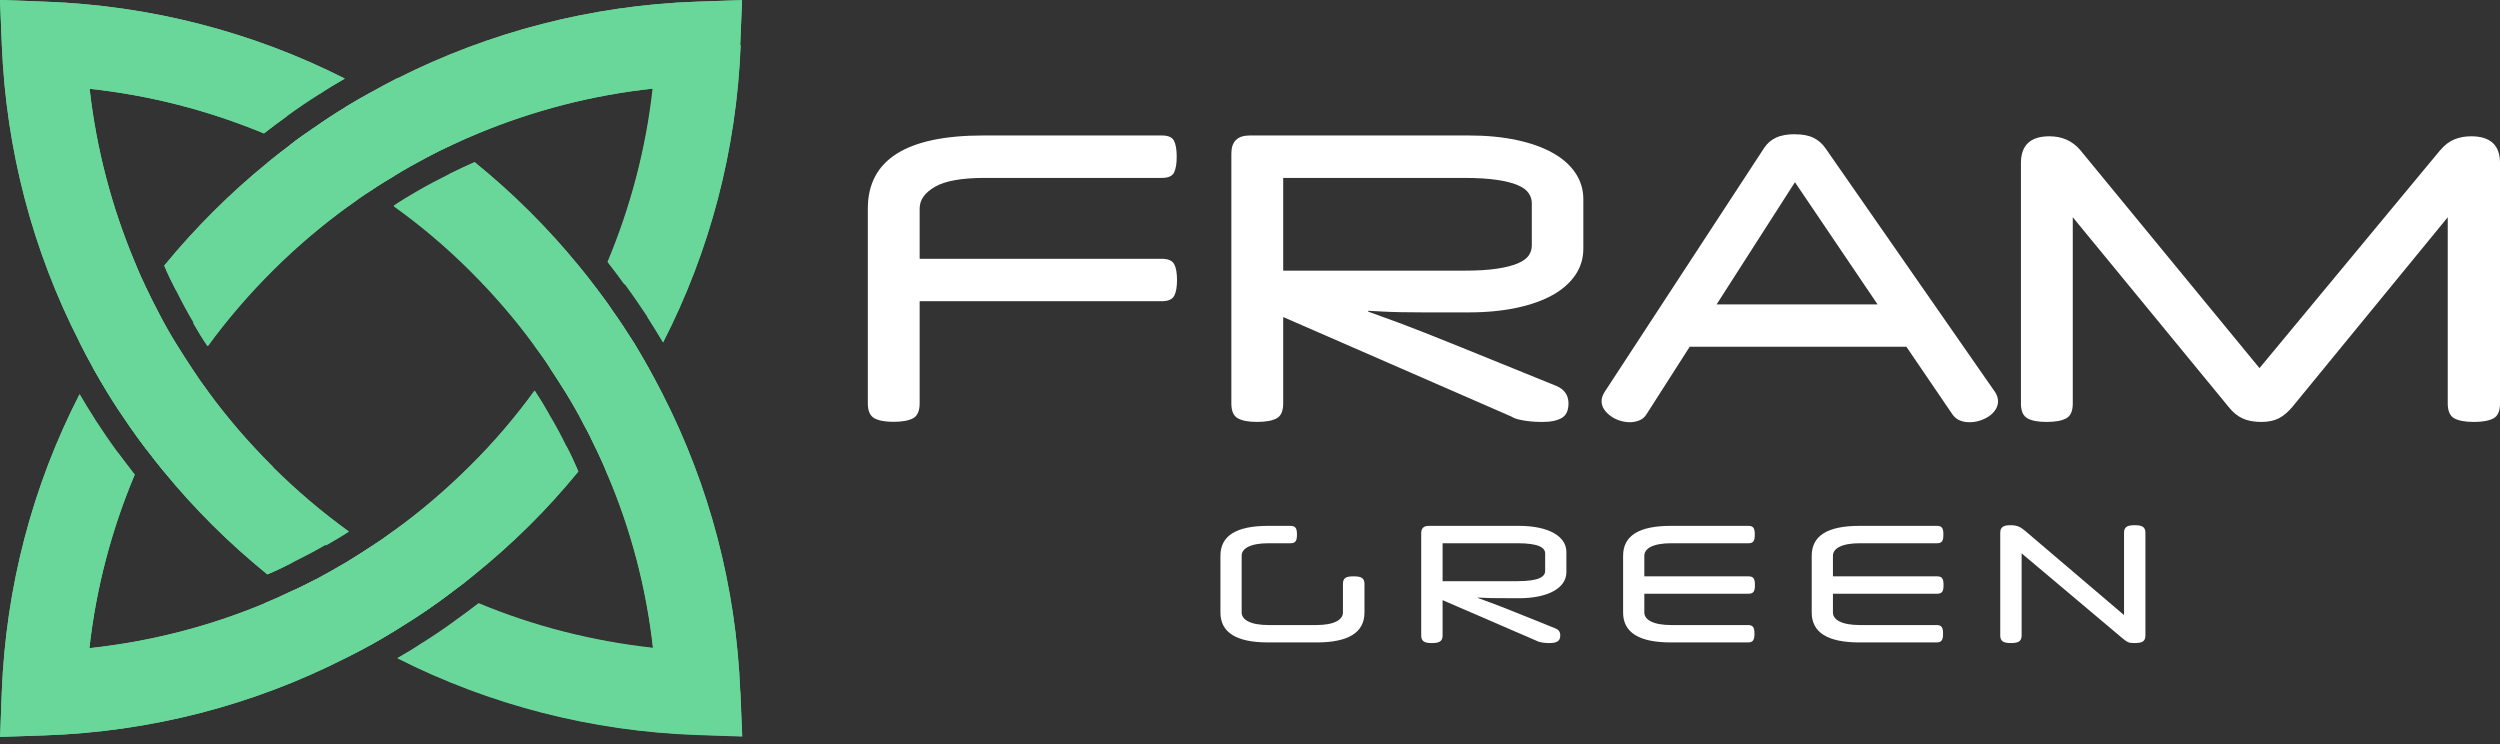
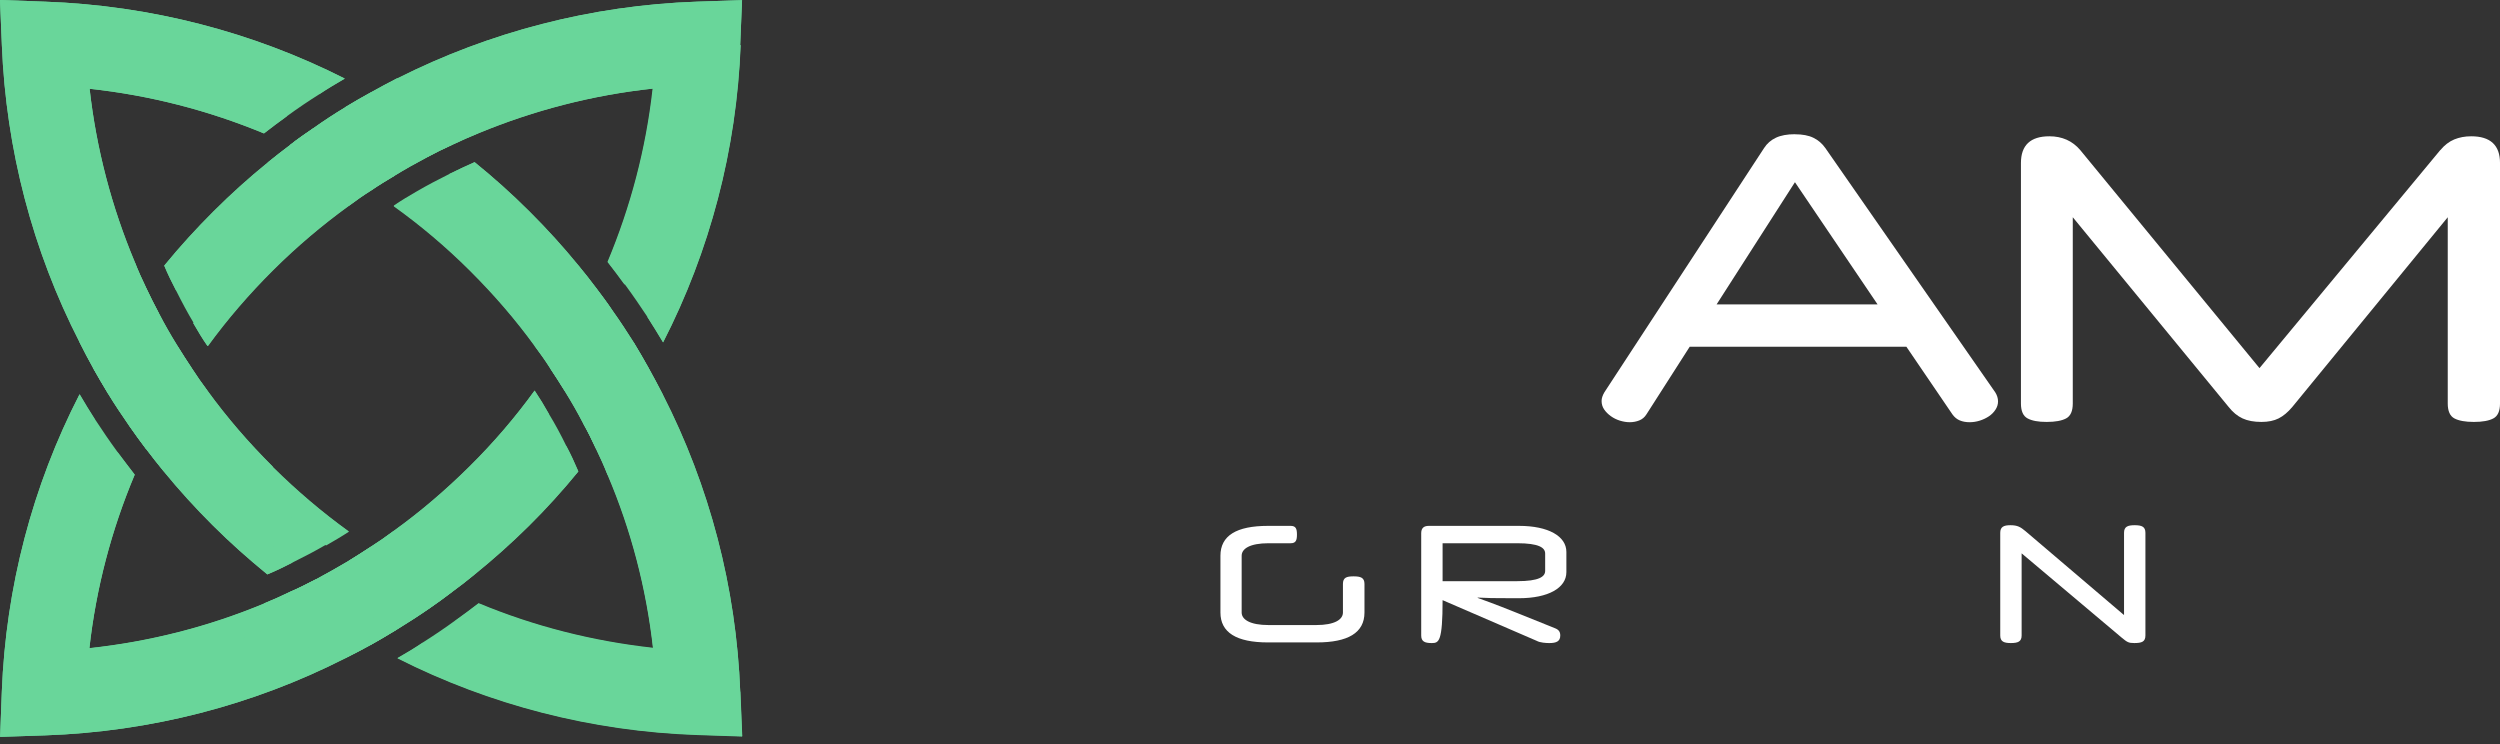
<svg xmlns="http://www.w3.org/2000/svg" width="252" height="75" viewBox="0 0 252 75" fill="none">
  <rect x="0" y="0" width="252" height="75" fill="#333333" stroke="none" />
-   <path d="M117.121 13.656C117.752 13.656 118.158 13.834 118.339 14.189C118.521 14.545 118.612 15.078 118.612 15.794C118.612 16.511 118.521 17.044 118.339 17.399C118.158 17.755 117.752 17.933 117.121 17.933H99.267C96.959 17.933 95.293 18.229 94.256 18.821C93.22 19.414 92.701 20.146 92.701 21.019V26.087H117.111C117.741 26.087 118.152 26.264 118.35 26.62C118.548 26.975 118.644 27.508 118.644 28.225C118.644 28.941 118.548 29.474 118.35 29.83C118.152 30.185 117.741 30.363 117.111 30.363H92.701V40.66C92.701 41.425 92.477 41.926 92.034 42.163C91.59 42.4 90.933 42.519 90.068 42.519C89.202 42.519 88.588 42.4 88.144 42.163C87.701 41.926 87.477 41.425 87.477 40.66V21.024C87.477 16.112 91.355 13.656 99.107 13.656H117.121Z" fill="white" />
-   <path d="M124.121 15.477C124.121 14.265 124.735 13.656 125.97 13.656H148.05C149.829 13.656 151.437 13.807 152.863 14.114C154.289 14.416 155.502 14.847 156.496 15.401C157.49 15.956 158.259 16.629 158.793 17.421C159.327 18.213 159.6 19.096 159.6 20.076V25.069C159.6 26.044 159.333 26.932 158.793 27.724C158.254 28.515 157.49 29.189 156.496 29.744C155.502 30.298 154.289 30.729 152.863 31.031C151.437 31.332 149.829 31.488 148.05 31.488H143.471C142.622 31.488 141.868 31.483 141.211 31.467C140.554 31.456 139.967 31.435 139.443 31.408C138.919 31.381 138.407 31.354 137.91 31.327V31.408C138.326 31.564 138.781 31.731 139.267 31.903C139.753 32.075 140.346 32.291 141.056 32.555C141.762 32.819 142.622 33.147 143.631 33.546C144.641 33.944 145.891 34.445 147.382 35.048L156.848 38.889C157.687 39.233 158.104 39.826 158.104 40.671C158.104 41.382 157.874 41.872 157.415 42.136C156.955 42.4 156.293 42.535 155.433 42.535C155.251 42.535 155.021 42.529 154.744 42.513C154.466 42.497 154.188 42.475 153.899 42.432C153.611 42.395 153.328 42.341 153.055 42.276C152.783 42.212 152.537 42.109 152.329 41.98L129.346 31.957V40.671C129.346 41.436 129.122 41.937 128.678 42.174C128.235 42.411 127.578 42.529 126.712 42.529C125.847 42.529 125.232 42.411 124.789 42.174C124.345 41.937 124.121 41.436 124.121 40.671V15.477ZM129.346 17.933V27.282H147.574C148.91 27.282 150.016 27.218 150.892 27.083C151.768 26.954 152.468 26.77 152.991 26.55C153.515 26.323 153.883 26.06 154.092 25.758C154.3 25.456 154.407 25.117 154.407 24.745V20.469C154.407 20.125 154.3 19.796 154.092 19.478C153.883 19.16 153.515 18.891 152.991 18.665C152.468 18.439 151.768 18.261 150.892 18.132C150.016 18.003 148.91 17.933 147.574 17.933H129.346Z" fill="white" />
  <path d="M180.93 13.535C181.689 13.535 182.314 13.653 182.795 13.89C183.281 14.127 183.676 14.472 183.992 14.919L201.125 39.553C201.306 39.844 201.402 40.146 201.402 40.463C201.402 40.754 201.317 41.029 201.146 41.293C200.975 41.557 200.751 41.783 200.478 41.966C200.2 42.149 199.896 42.295 199.554 42.402C199.212 42.51 198.87 42.559 198.534 42.559C198.165 42.559 197.839 42.499 197.551 42.381C197.262 42.262 197.011 42.058 196.803 41.767L192.165 34.954H170.32L165.961 41.767C165.779 42.058 165.534 42.262 165.234 42.381C164.935 42.499 164.615 42.559 164.273 42.559C163.958 42.559 163.632 42.505 163.29 42.402C162.948 42.295 162.643 42.144 162.366 41.944C162.093 41.745 161.869 41.524 161.698 41.271C161.527 41.018 161.441 40.738 161.441 40.42C161.441 40.156 161.532 39.866 161.719 39.548L177.826 14.913C178.115 14.466 178.505 14.122 179.007 13.885C179.504 13.648 180.145 13.529 180.93 13.529V13.535ZM173.034 30.683H189.259L180.93 18.366L173.034 30.683Z" fill="white" />
  <path d="M245.99 15.128C246.407 14.627 246.872 14.271 247.385 14.056C247.898 13.846 248.464 13.738 249.094 13.738C251.034 13.738 252.001 14.638 252.001 16.431V40.672C252.001 41.437 251.776 41.938 251.333 42.175C250.889 42.412 250.232 42.531 249.367 42.531C248.501 42.531 247.85 42.412 247.401 42.175C246.957 41.938 246.733 41.437 246.733 40.672V21.898L231.059 41.028C230.615 41.556 230.156 41.938 229.686 42.175C229.215 42.412 228.638 42.531 227.955 42.531C227.196 42.531 226.56 42.412 226.047 42.175C225.535 41.938 225.07 41.556 224.653 41.028L208.936 21.898V40.672C208.936 41.437 208.711 41.938 208.268 42.175C207.825 42.412 207.167 42.531 206.302 42.531C205.437 42.531 204.822 42.412 204.379 42.175C203.935 41.938 203.711 41.437 203.711 40.672V16.431C203.711 14.638 204.667 13.738 206.58 13.738C207.862 13.738 208.898 14.201 209.684 15.122L227.757 37.107L245.985 15.122L245.99 15.128Z" fill="white" />
  <path d="M215.14 64.82C214.557 64.82 214.427 64.739 213.86 64.269L203.78 55.777V64.058C203.78 64.674 203.408 64.82 202.695 64.82C201.998 64.82 201.625 64.674 201.625 64.058V53.703C201.625 53.103 201.982 52.941 202.646 52.941C203.359 52.941 203.667 53.12 204.169 53.541L214.103 62V53.703C214.103 53.087 214.475 52.941 215.172 52.941C215.885 52.941 216.258 53.087 216.258 53.703V64.058C216.258 64.69 215.885 64.82 215.14 64.82Z" fill="white" />
-   <path d="M195.277 59.846H184.76V61.742C184.76 62.439 185.587 63.006 187.483 63.006H195.228C195.747 63.006 195.86 63.298 195.86 63.881C195.86 64.448 195.747 64.756 195.228 64.756H187.418C184.225 64.756 182.621 63.752 182.621 61.742V56.022C182.621 53.996 184.225 53.008 187.418 53.008H195.277C195.779 53.008 195.893 53.3 195.893 53.883C195.893 54.466 195.779 54.758 195.277 54.758H187.483C185.587 54.758 184.76 55.309 184.76 56.022V58.096H195.277C195.796 58.096 195.909 58.388 195.909 58.971C195.909 59.555 195.796 59.846 195.277 59.846Z" fill="white" />
-   <path d="M176.265 59.846H165.748V61.742C165.748 62.439 166.575 63.006 168.471 63.006H176.217C176.735 63.006 176.849 63.298 176.849 63.881C176.849 64.448 176.735 64.756 176.217 64.756H168.406C165.214 64.756 163.609 63.752 163.609 61.742V56.022C163.609 53.996 165.214 53.008 168.406 53.008H176.265C176.768 53.008 176.881 53.3 176.881 53.883C176.881 54.466 176.768 54.758 176.265 54.758H168.471C166.575 54.758 165.748 55.309 165.748 56.022V58.096H176.265C176.784 58.096 176.897 58.388 176.897 58.971C176.897 59.555 176.784 59.846 176.265 59.846Z" fill="white" />
-   <path d="M143.258 53.753C143.258 53.251 143.501 53.008 144.019 53.008H153.127C156.06 53.008 157.891 54.045 157.891 55.633V57.675C157.891 59.263 156.06 60.3 153.127 60.3H152.478C150.566 60.3 149.788 60.284 148.946 60.235V60.268C149.643 60.527 150.388 60.77 152.851 61.758L156.756 63.33C157.129 63.476 157.275 63.703 157.275 64.059C157.275 64.643 156.886 64.821 156.173 64.821C155.865 64.821 155.233 64.789 154.893 64.594L145.413 60.495V64.059C145.413 64.675 145.04 64.821 144.327 64.821C143.631 64.821 143.258 64.675 143.258 64.059V53.753ZM152.932 54.758H145.413V58.582H152.932C155.136 58.582 155.752 58.129 155.752 57.545V55.795C155.752 55.212 155.136 54.758 152.932 54.758Z" fill="white" />
+   <path d="M143.258 53.753C143.258 53.251 143.501 53.008 144.019 53.008H153.127C156.06 53.008 157.891 54.045 157.891 55.633V57.675C157.891 59.263 156.06 60.3 153.127 60.3H152.478C150.566 60.3 149.788 60.284 148.946 60.235V60.268C149.643 60.527 150.388 60.77 152.851 61.758L156.756 63.33C157.129 63.476 157.275 63.703 157.275 64.059C157.275 64.643 156.886 64.821 156.173 64.821C155.865 64.821 155.233 64.789 154.893 64.594L145.413 60.495C145.413 64.675 145.04 64.821 144.327 64.821C143.631 64.821 143.258 64.675 143.258 64.059V53.753ZM152.932 54.758H145.413V58.582H152.932C155.136 58.582 155.752 58.129 155.752 57.545V55.795C155.752 55.212 155.136 54.758 152.932 54.758Z" fill="white" />
  <path d="M137.539 58.858V61.742C137.539 63.8 135.854 64.756 132.726 64.756H127.816C124.624 64.756 123.02 63.752 123.02 61.742V56.022C123.02 53.996 124.624 53.008 127.816 53.008H130.101C130.62 53.008 130.733 53.3 130.733 53.883C130.733 54.466 130.62 54.758 130.101 54.758H127.881C125.985 54.758 125.159 55.309 125.159 56.022V61.742C125.159 62.439 125.985 63.006 127.881 63.006H132.661C134.557 63.006 135.368 62.439 135.368 61.742V58.858C135.368 58.226 135.724 58.096 136.437 58.096C137.15 58.096 137.539 58.226 137.539 58.858Z" fill="white" />
  <path d="M55.311 41.704C54.871 40.912 54.398 40.137 53.89 39.379C51.928 42.092 49.729 44.653 47.31 47.046C44.891 49.439 42.387 51.579 39.697 53.517C40.459 54.022 41.237 54.494 42.032 54.932C44.535 53.078 46.904 51.039 49.12 48.832C51.336 46.625 53.45 44.215 55.328 41.687L55.311 41.704ZM35.113 20.759C34.352 20.253 33.574 19.782 32.779 19.343C30.275 21.197 27.907 23.236 25.691 25.46C23.475 27.684 21.377 30.06 19.482 32.571C19.939 33.363 20.396 34.138 20.92 34.88C22.883 32.184 25.082 29.639 27.484 27.246C29.886 24.854 32.423 22.713 35.113 20.759ZM74.613 4.548L74.799 0.016L70.248 0.167C59.608 0.538 49.34 3.217 40.053 7.902C39.173 8.357 38.276 8.829 37.414 9.317C36.534 9.789 35.688 10.294 34.842 10.8C33.726 11.474 32.643 12.182 31.578 12.94C30.782 13.479 30.004 14.018 29.26 14.608C28.499 15.181 27.738 15.771 26.993 16.378C25.099 17.911 23.288 19.546 21.546 21.281C19.804 23.017 18.112 24.87 16.556 26.774C16.911 27.634 17.317 28.46 17.757 29.302C18.315 30.414 18.89 31.509 19.533 32.571C19.99 33.363 20.447 34.138 20.971 34.88C22.933 32.184 25.132 29.639 27.535 27.246C29.937 24.854 32.474 22.713 35.164 20.759C35.908 20.203 36.652 19.68 37.431 19.192C38.192 18.669 38.97 18.198 39.765 17.726C40.831 17.069 41.913 16.462 43.03 15.872C43.876 15.417 44.721 14.996 45.584 14.608C46.464 14.187 47.36 13.8 48.257 13.429C53.839 11.12 59.743 9.587 65.833 8.93C65.156 14.996 63.6 20.877 61.283 26.404C61.875 27.162 62.45 27.92 63.008 28.695C63.803 29.774 64.547 30.869 65.275 31.965C65.799 32.79 66.341 33.65 66.848 34.509C71.568 25.292 74.257 15.097 74.663 4.548H74.613ZM15.981 42.698C16.573 41.586 17.182 40.491 17.858 39.446C18.315 38.654 18.806 37.879 19.313 37.138C18.806 36.379 18.315 35.604 17.841 34.846C17.182 33.784 16.556 32.689 15.981 31.577C15.541 30.751 15.118 29.909 14.712 29.049C14.154 29.808 13.595 30.549 13.054 31.324C12.31 32.403 11.599 33.498 10.906 34.61C10.398 35.436 9.891 36.295 9.4 37.138C9.874 37.997 10.381 38.823 10.889 39.682C11.566 40.794 12.293 41.873 13.037 42.951C13.579 43.726 14.137 44.501 14.712 45.26C15.101 44.383 15.541 43.558 15.981 42.715V42.698ZM58.288 47.501C57.916 46.625 57.527 45.782 57.087 44.956C56.546 43.844 55.971 42.766 55.311 41.687C54.871 40.895 54.398 40.12 53.89 39.362C51.928 42.075 49.729 44.636 47.31 47.029C44.891 49.422 42.387 51.562 39.697 53.5C38.953 54.056 38.209 54.578 37.414 55.084C36.652 55.589 35.874 56.078 35.113 56.55C34.03 57.19 32.931 57.813 31.831 58.403C31.002 58.825 30.14 59.279 29.26 59.65C28.397 60.071 27.518 60.459 26.621 60.83C21.039 63.155 15.118 64.672 9.011 65.329C9.688 59.263 11.244 53.382 13.579 47.838C12.986 47.08 12.411 46.304 11.836 45.546C11.058 44.485 10.314 43.389 9.586 42.277C9.062 41.451 8.521 40.592 8.03 39.733C3.277 48.967 0.587 59.178 0.181 69.744L0.012 74.277L4.545 74.125C15.186 73.754 25.471 71.092 34.758 66.374C35.654 65.936 36.534 65.464 37.397 64.992C38.26 64.52 39.105 63.998 39.951 63.492C41.068 62.801 42.184 62.093 43.25 61.352C44.028 60.813 44.806 60.257 45.55 59.684C46.346 59.111 47.09 58.521 47.834 57.914C49.729 56.381 51.539 54.764 53.281 53.045C55.023 51.326 56.732 49.439 58.288 47.535V47.501ZM61.722 42.951C62.484 41.889 63.194 40.794 63.871 39.665C64.378 38.84 64.903 37.997 65.376 37.138C64.903 36.278 64.395 35.419 63.888 34.576C63.194 33.481 62.484 32.386 61.722 31.324C61.198 30.532 60.623 29.774 60.065 29.032C59.659 29.892 59.236 30.734 58.796 31.577C58.204 32.689 57.595 33.784 56.935 34.846C56.461 35.621 55.971 36.396 55.463 37.138C55.971 37.896 56.461 38.671 56.935 39.429C57.595 40.491 58.221 41.586 58.796 42.698C59.253 43.507 59.675 44.367 60.081 45.243C60.657 44.485 61.198 43.709 61.739 42.951H61.722Z" fill="#69D69A" />
  <path d="M55.311 41.704C54.871 40.912 54.398 40.137 53.89 39.379C51.928 42.092 49.729 44.653 47.31 47.046C44.891 49.439 42.387 51.579 39.697 53.517C40.459 54.022 41.237 54.494 42.032 54.932C44.535 53.078 46.904 51.039 49.12 48.832C51.336 46.625 53.45 44.215 55.328 41.687L55.311 41.704ZM35.113 20.759C34.352 20.253 33.574 19.782 32.779 19.343C30.275 21.197 27.907 23.236 25.691 25.46C23.475 27.684 21.377 30.06 19.482 32.571C19.939 33.363 20.396 34.138 20.92 34.88C22.883 32.184 25.082 29.639 27.484 27.246C29.886 24.854 32.423 22.713 35.113 20.759ZM68.32 9.216L68.675 6.065L65.512 6.402C58.711 7.16 52.08 8.946 45.872 11.693C44.975 12.081 44.096 12.485 43.216 12.94C42.336 13.361 41.49 13.8 40.662 14.271C39.562 14.861 38.462 15.518 37.397 16.192C36.602 16.681 35.824 17.186 35.045 17.726C34.267 18.231 33.506 18.77 32.779 19.343C30.275 21.197 27.907 23.236 25.691 25.46C23.475 27.684 21.377 30.06 19.482 32.571C19.939 33.363 20.396 34.138 20.92 34.88C22.883 32.184 25.082 29.639 27.484 27.246C29.886 24.854 32.423 22.713 35.113 20.759C35.857 20.203 36.602 19.68 37.38 19.192C38.141 18.669 38.919 18.198 39.714 17.726C40.78 17.069 41.863 16.462 42.979 15.872C43.825 15.417 44.671 14.996 45.533 14.608C46.413 14.187 47.31 13.8 48.206 13.429C53.789 11.12 59.692 9.587 65.782 8.93C65.106 14.996 63.549 20.877 61.232 26.404C61.824 27.162 62.399 27.92 62.957 28.695C65.731 22.545 67.558 15.973 68.32 9.233V9.216ZM17.706 44.956C18.264 43.844 18.84 42.749 19.482 41.687C19.939 40.895 20.396 40.12 20.903 39.396C20.345 38.654 19.821 37.896 19.33 37.138C18.823 36.379 18.332 35.604 17.858 34.846C17.317 35.604 16.81 36.362 16.336 37.138C15.642 38.216 14.983 39.294 14.391 40.407C13.917 41.232 13.477 42.075 13.054 42.934C13.595 43.709 14.154 44.485 14.729 45.243C15.304 46.001 15.896 46.759 16.505 47.501C16.877 46.625 17.266 45.782 17.706 44.956ZM55.311 41.704C54.871 40.912 54.398 40.137 53.89 39.379C51.928 42.092 49.729 44.653 47.31 47.046C44.891 49.439 42.387 51.579 39.697 53.517C38.953 54.073 38.209 54.595 37.414 55.1C36.652 55.606 35.874 56.095 35.113 56.566C34.03 57.207 32.931 57.83 31.831 58.42C31.002 58.841 30.14 59.296 29.26 59.667C28.397 60.088 27.518 60.476 26.621 60.847C21.039 63.172 15.118 64.689 9.011 65.346C9.688 59.279 11.244 53.399 13.579 47.855C12.986 47.096 12.411 46.321 11.836 45.563C9.079 51.73 7.252 58.302 6.491 65.076L6.135 68.227L9.282 67.873C16.099 67.132 22.713 65.329 28.939 62.582C29.818 62.195 30.715 61.79 31.578 61.335C32.44 60.931 33.286 60.493 34.132 60.021C35.248 59.431 36.365 58.774 37.431 58.083C38.226 57.611 39.004 57.089 39.765 56.566C40.543 56.061 41.304 55.505 42.049 54.932C44.552 53.078 46.921 51.039 49.137 48.832C51.353 46.625 53.467 44.215 55.345 41.687L55.311 41.704ZM58.458 37.138C59.151 36.059 59.794 34.964 60.403 33.869C60.877 33.043 61.316 32.184 61.722 31.324C61.198 30.532 60.623 29.774 60.065 29.032C59.489 28.274 58.897 27.499 58.288 26.774C57.916 27.617 57.51 28.476 57.087 29.302C56.529 30.414 55.92 31.509 55.311 32.571C54.871 33.346 54.398 34.138 53.89 34.863C54.448 35.604 54.973 36.346 55.463 37.121C55.971 37.879 56.461 38.654 56.935 39.413C57.476 38.654 57.984 37.896 58.458 37.121V37.138ZM68.32 9.216L68.675 6.065L65.512 6.402C58.711 7.16 52.08 8.946 45.872 11.693C44.975 12.081 44.096 12.485 43.216 12.94C42.336 13.361 41.49 13.8 40.662 14.271C39.562 14.861 38.462 15.518 37.397 16.192C36.602 16.681 35.824 17.186 35.045 17.726C34.267 18.231 33.506 18.77 32.779 19.343C30.275 21.197 27.907 23.236 25.691 25.46C23.475 27.684 21.377 30.06 19.482 32.571C19.939 33.363 20.396 34.138 20.92 34.88C22.883 32.184 25.082 29.639 27.484 27.246C29.886 24.854 32.423 22.713 35.113 20.759C35.857 20.203 36.602 19.68 37.38 19.192C38.141 18.669 38.919 18.198 39.714 17.726C40.78 17.069 41.863 16.462 42.979 15.872C43.825 15.417 44.671 14.996 45.533 14.608C46.413 14.187 47.31 13.8 48.206 13.429C53.789 11.12 59.692 9.587 65.782 8.93C65.106 14.996 63.549 20.877 61.232 26.404C61.824 27.162 62.399 27.92 62.957 28.695C65.731 22.545 67.558 15.973 68.32 9.233V9.216ZM17.706 44.956C18.264 43.844 18.84 42.749 19.482 41.687C19.939 40.895 20.396 40.12 20.903 39.396C20.345 38.654 19.821 37.896 19.33 37.138C18.823 36.379 18.332 35.604 17.858 34.846C17.317 35.604 16.81 36.362 16.336 37.138C15.642 38.216 14.983 39.294 14.391 40.407C13.917 41.232 13.477 42.075 13.054 42.934C13.595 43.709 14.154 44.485 14.729 45.243C15.304 46.001 15.896 46.759 16.505 47.501C16.877 46.625 17.266 45.782 17.706 44.956ZM55.311 41.704C54.871 40.912 54.398 40.137 53.89 39.379C51.928 42.092 49.729 44.653 47.31 47.046C44.891 49.439 42.387 51.579 39.697 53.517C38.953 54.073 38.209 54.595 37.414 55.1C36.652 55.606 35.874 56.095 35.113 56.566C34.03 57.207 32.931 57.83 31.831 58.42C31.002 58.841 30.14 59.296 29.26 59.667C28.397 60.088 27.518 60.476 26.621 60.847C21.039 63.172 15.118 64.689 9.011 65.346C9.688 59.279 11.244 53.399 13.579 47.855C12.986 47.096 12.411 46.321 11.836 45.563C9.079 51.73 7.252 58.302 6.491 65.076L6.135 68.227L9.282 67.873C16.099 67.132 22.713 65.329 28.939 62.582C29.818 62.195 30.715 61.79 31.578 61.335C32.44 60.931 33.286 60.493 34.132 60.021C35.248 59.431 36.365 58.774 37.431 58.083C38.226 57.611 39.004 57.089 39.765 56.566C40.543 56.061 41.304 55.505 42.049 54.932C44.552 53.078 46.921 51.039 49.137 48.832C51.353 46.625 53.467 44.215 55.345 41.687L55.311 41.704ZM58.458 37.138C59.151 36.059 59.794 34.964 60.403 33.869C60.877 33.043 61.316 32.184 61.722 31.324C61.198 30.532 60.623 29.774 60.065 29.032C59.489 28.274 58.897 27.499 58.288 26.774C57.916 27.617 57.51 28.476 57.087 29.302C56.529 30.414 55.92 31.509 55.311 32.571C54.871 33.346 54.398 34.138 53.89 34.863C54.448 35.604 54.973 36.346 55.463 37.121C55.971 37.879 56.461 38.654 56.935 39.413C57.476 38.654 57.984 37.896 58.458 37.121V37.138ZM68.32 9.216L68.675 6.065L65.512 6.402C58.711 7.16 52.08 8.946 45.872 11.693C44.975 12.081 44.096 12.485 43.216 12.94C42.336 13.361 41.49 13.8 40.662 14.271C39.562 14.861 38.462 15.518 37.397 16.192C36.602 16.681 35.824 17.186 35.045 17.726C34.267 18.231 33.506 18.77 32.779 19.343C30.275 21.197 27.907 23.236 25.691 25.46C23.475 27.684 21.377 30.06 19.482 32.571C19.939 33.363 20.396 34.138 20.92 34.88C22.883 32.184 25.082 29.639 27.484 27.246C29.886 24.854 32.423 22.713 35.113 20.759C35.857 20.203 36.602 19.68 37.38 19.192C38.141 18.669 38.919 18.198 39.714 17.726C40.78 17.069 41.863 16.462 42.979 15.872C43.825 15.417 44.671 14.996 45.533 14.608C46.413 14.187 47.31 13.8 48.206 13.429C53.789 11.12 59.692 9.587 65.782 8.93C65.106 14.996 63.549 20.877 61.232 26.404C61.824 27.162 62.399 27.92 62.957 28.695C65.731 22.545 67.558 15.973 68.32 9.233V9.216ZM17.706 44.956C18.264 43.844 18.84 42.749 19.482 41.687C19.939 40.895 20.396 40.12 20.903 39.396C20.345 38.654 19.821 37.896 19.33 37.138C18.823 36.379 18.332 35.604 17.858 34.846C17.317 35.604 16.81 36.362 16.336 37.138C15.642 38.216 14.983 39.294 14.391 40.407C13.917 41.232 13.477 42.075 13.054 42.934C13.595 43.709 14.154 44.485 14.729 45.243C15.304 46.001 15.896 46.759 16.505 47.501C16.877 46.625 17.266 45.782 17.706 44.956ZM55.311 41.704C54.871 40.912 54.398 40.137 53.89 39.379C51.928 42.092 49.729 44.653 47.31 47.046C44.891 49.439 42.387 51.579 39.697 53.517C38.953 54.073 38.209 54.595 37.414 55.1C36.652 55.606 35.874 56.095 35.113 56.566C34.03 57.207 32.931 57.83 31.831 58.42C31.002 58.841 30.14 59.296 29.26 59.667C28.397 60.088 27.518 60.476 26.621 60.847C21.039 63.172 15.118 64.689 9.011 65.346C9.688 59.279 11.244 53.399 13.579 47.855C12.986 47.096 12.411 46.321 11.836 45.563C9.079 51.73 7.252 58.302 6.491 65.076L6.135 68.227L9.282 67.873C16.099 67.132 22.713 65.329 28.939 62.582C29.818 62.195 30.715 61.79 31.578 61.335C32.44 60.931 33.286 60.493 34.132 60.021C35.248 59.431 36.365 58.774 37.431 58.083C38.226 57.611 39.004 57.089 39.765 56.566C40.543 56.061 41.304 55.505 42.049 54.932C44.552 53.078 46.921 51.039 49.137 48.832C51.353 46.625 53.467 44.215 55.345 41.687L55.311 41.704ZM58.458 37.138C59.151 36.059 59.794 34.964 60.403 33.869C60.877 33.043 61.316 32.184 61.722 31.324C61.198 30.532 60.623 29.774 60.065 29.032C59.489 28.274 58.897 27.499 58.288 26.774C57.916 27.617 57.51 28.476 57.087 29.302C56.529 30.414 55.92 31.509 55.311 32.571C54.871 33.346 54.398 34.138 53.89 34.863C54.448 35.604 54.973 36.346 55.463 37.121C55.971 37.879 56.461 38.654 56.935 39.413C57.476 38.654 57.984 37.896 58.458 37.121V37.138ZM74.613 4.548L74.799 0.016L70.248 0.167C59.608 0.538 49.34 3.217 40.053 7.902C39.173 8.357 38.276 8.829 37.414 9.317C36.534 9.789 35.688 10.294 34.842 10.8C33.726 11.474 32.643 12.182 31.578 12.94C30.782 13.479 30.004 14.018 29.26 14.608C28.499 15.181 27.738 15.771 26.993 16.378C25.099 17.911 23.288 19.546 21.546 21.281C19.804 23.017 18.112 24.87 16.556 26.774C16.911 27.634 17.317 28.46 17.757 29.302C19.482 27.128 21.36 25.056 23.339 23.067C25.319 21.079 27.382 19.276 29.548 17.574C30.309 16.984 31.07 16.411 31.814 15.855C32.576 15.299 33.354 14.777 34.149 14.271C35.215 13.547 36.314 12.873 37.431 12.216C38.276 11.727 39.122 11.238 40.002 10.8C40.865 10.328 41.744 9.89 42.641 9.486C51.217 5.374 60.64 3.032 70.367 2.695L72.177 2.627L72.109 4.431C71.737 14.086 69.368 23.438 65.258 31.965C65.782 32.79 66.324 33.65 66.831 34.509C71.551 25.292 74.24 15.097 74.646 4.548H74.613ZM12.344 37.121C13.003 36.009 13.697 34.913 14.408 33.835C14.932 33.077 15.456 32.301 15.998 31.56C15.558 30.734 15.135 29.892 14.729 29.032C14.306 28.156 13.917 27.297 13.562 26.387C12.97 27.145 12.394 27.92 11.819 28.679C11.041 29.757 10.28 30.852 9.569 31.965C9.011 32.807 8.504 33.65 8.013 34.492C8.453 35.385 8.927 36.261 9.4 37.121C9.874 37.98 10.381 38.806 10.889 39.665C11.363 38.823 11.836 37.963 12.344 37.121ZM58.288 47.501C57.916 46.625 57.527 45.782 57.087 44.956C55.345 47.13 53.484 49.236 51.488 51.225C49.492 53.213 47.462 54.999 45.297 56.701C44.535 57.291 43.774 57.864 42.996 58.42C42.235 58.959 41.474 59.498 40.695 60.004C39.63 60.729 38.513 61.403 37.414 62.06C36.568 62.548 35.722 63.037 34.842 63.475C33.997 63.947 33.1 64.385 32.22 64.79C23.627 68.901 14.204 71.227 4.478 71.564L2.651 71.631L2.718 69.828C3.107 60.172 5.442 50.837 9.569 42.294C9.045 41.468 8.504 40.609 8.013 39.749C3.277 48.967 0.587 59.178 0.181 69.744L0.012 74.277L4.545 74.125C15.186 73.754 25.471 71.092 34.758 66.374C35.654 65.936 36.534 65.464 37.397 64.992C38.26 64.52 39.105 63.998 39.951 63.492C41.068 62.801 42.184 62.093 43.25 61.352C44.028 60.813 44.806 60.257 45.55 59.684C46.346 59.111 47.09 58.521 47.834 57.914C49.729 56.381 51.539 54.764 53.281 53.045C55.023 51.326 56.732 49.439 58.288 47.535V47.501ZM62.991 45.58C63.769 44.501 64.514 43.423 65.224 42.311C65.782 41.485 66.29 40.626 66.797 39.766C66.341 38.89 65.884 38.014 65.393 37.138C64.92 36.278 64.412 35.419 63.905 34.576C63.448 35.436 62.974 36.295 62.467 37.121C61.807 38.233 61.13 39.311 60.403 40.39C59.895 41.165 59.354 41.94 58.796 42.698C59.253 43.507 59.675 44.367 60.081 45.243C60.504 46.119 60.894 46.978 61.249 47.888C61.841 47.113 62.416 46.338 62.991 45.58ZM68.32 9.216L68.675 6.065L65.512 6.402C58.711 7.16 52.08 8.946 45.872 11.693C44.975 12.081 44.096 12.485 43.216 12.94C42.336 13.361 41.49 13.8 40.662 14.271C39.562 14.861 38.462 15.518 37.397 16.192C38.192 16.664 38.97 17.186 39.714 17.726C40.78 17.069 41.863 16.462 42.979 15.872C43.825 15.417 44.671 14.996 45.533 14.608C46.413 14.187 47.31 13.8 48.206 13.429C53.789 11.12 59.692 9.587 65.782 8.93C65.106 14.996 63.549 20.877 61.232 26.404C61.824 27.162 62.399 27.92 62.957 28.695C65.731 22.545 67.558 15.973 68.32 9.233V9.216ZM60.403 33.869C60.877 33.043 61.316 32.184 61.722 31.324C61.198 30.532 60.623 29.774 60.065 29.032C59.489 28.274 58.897 27.499 58.288 26.774C57.916 27.617 57.51 28.476 57.087 29.302C56.529 30.414 55.92 31.509 55.311 32.571C55.869 33.296 56.428 34.054 56.935 34.829C57.476 35.587 57.984 36.346 58.458 37.121C59.151 36.042 59.794 34.947 60.403 33.852V33.869ZM68.32 9.216L68.675 6.065L65.512 6.402C58.711 7.16 52.08 8.946 45.872 11.693C44.975 12.081 44.096 12.485 43.216 12.94C42.336 13.361 41.49 13.8 40.662 14.271C39.562 14.861 38.462 15.518 37.397 16.192C36.602 16.681 35.824 17.186 35.045 17.726C34.267 18.231 33.506 18.77 32.779 19.343C30.275 21.197 27.907 23.236 25.691 25.46C23.475 27.684 21.377 30.06 19.482 32.571C19.939 33.363 20.396 34.138 20.92 34.88C22.883 32.184 25.082 29.639 27.484 27.246C29.886 24.854 32.423 22.713 35.113 20.759C35.857 20.203 36.602 19.68 37.38 19.192C38.141 18.669 38.919 18.198 39.714 17.726C40.78 17.069 41.863 16.462 42.979 15.872C43.825 15.417 44.671 14.996 45.533 14.608C46.413 14.187 47.31 13.8 48.206 13.429C53.789 11.12 59.692 9.587 65.782 8.93C65.106 14.996 63.549 20.877 61.232 26.404C61.824 27.162 62.399 27.92 62.957 28.695C65.731 22.545 67.558 15.973 68.32 9.233V9.216ZM17.706 44.956C18.264 43.844 18.84 42.749 19.482 41.687C19.939 40.895 20.396 40.12 20.903 39.396C20.345 38.654 19.821 37.896 19.33 37.138C18.823 36.379 18.332 35.604 17.858 34.846C17.317 35.604 16.81 36.362 16.336 37.138C15.642 38.216 14.983 39.294 14.391 40.407C13.917 41.232 13.477 42.075 13.054 42.934C13.595 43.709 14.154 44.485 14.729 45.243C15.304 46.001 15.896 46.759 16.505 47.501C16.877 46.625 17.266 45.782 17.706 44.956ZM55.311 41.704C54.871 40.912 54.398 40.137 53.89 39.379C51.928 42.092 49.729 44.653 47.31 47.046C44.891 49.439 42.387 51.579 39.697 53.517C38.953 54.073 38.209 54.595 37.414 55.1C36.652 55.606 35.874 56.095 35.113 56.566C34.03 57.207 32.931 57.83 31.831 58.42C31.002 58.841 30.14 59.296 29.26 59.667C28.397 60.088 27.518 60.476 26.621 60.847C21.039 63.172 15.118 64.689 9.011 65.346C9.688 59.279 11.244 53.399 13.579 47.855C12.986 47.096 12.411 46.321 11.836 45.563C9.079 51.73 7.252 58.302 6.491 65.076L6.135 68.227L9.282 67.873C16.099 67.132 22.713 65.329 28.939 62.582C29.818 62.195 30.715 61.79 31.578 61.335C32.44 60.931 33.286 60.493 34.132 60.021C35.248 59.431 36.365 58.774 37.431 58.083C38.226 57.611 39.004 57.089 39.765 56.566C40.543 56.061 41.304 55.505 42.049 54.932C44.552 53.078 46.921 51.039 49.137 48.832C51.353 46.625 53.467 44.215 55.345 41.687L55.311 41.704ZM58.458 37.138C59.151 36.059 59.794 34.964 60.403 33.869C60.877 33.043 61.316 32.184 61.722 31.324C61.198 30.532 60.623 29.774 60.065 29.032C59.489 28.274 58.897 27.499 58.288 26.774C57.916 27.617 57.51 28.476 57.087 29.302C56.529 30.414 55.92 31.509 55.311 32.571C54.871 33.346 54.398 34.138 53.89 34.863C54.448 35.604 54.973 36.346 55.463 37.121C55.971 37.879 56.461 38.654 56.935 39.413C57.476 38.654 57.984 37.896 58.458 37.121V37.138ZM68.32 9.216L68.675 6.065L65.512 6.402C58.711 7.16 52.08 8.946 45.872 11.693C44.975 12.081 44.096 12.485 43.216 12.94C42.336 13.361 41.49 13.8 40.662 14.271C39.562 14.861 38.462 15.518 37.397 16.192C36.602 16.681 35.824 17.186 35.045 17.726C34.267 18.231 33.506 18.77 32.779 19.343C30.275 21.197 27.907 23.236 25.691 25.46C23.475 27.684 21.377 30.06 19.482 32.571C19.939 33.363 20.396 34.138 20.92 34.88C22.883 32.184 25.082 29.639 27.484 27.246C29.886 24.854 32.423 22.713 35.113 20.759C35.857 20.203 36.602 19.68 37.38 19.192C38.141 18.669 38.919 18.198 39.714 17.726C40.78 17.069 41.863 16.462 42.979 15.872C43.825 15.417 44.671 14.996 45.533 14.608C46.413 14.187 47.31 13.8 48.206 13.429C53.789 11.12 59.692 9.587 65.782 8.93C65.106 14.996 63.549 20.877 61.232 26.404C61.824 27.162 62.399 27.92 62.957 28.695C65.731 22.545 67.558 15.973 68.32 9.233V9.216ZM17.706 44.956C18.264 43.844 18.84 42.749 19.482 41.687C19.939 40.895 20.396 40.12 20.903 39.396C20.345 38.654 19.821 37.896 19.33 37.138C18.823 36.379 18.332 35.604 17.858 34.846C17.317 35.604 16.81 36.362 16.336 37.138C15.642 38.216 14.983 39.294 14.391 40.407C13.917 41.232 13.477 42.075 13.054 42.934C13.595 43.709 14.154 44.485 14.729 45.243C15.304 46.001 15.896 46.759 16.505 47.501C16.877 46.625 17.266 45.782 17.706 44.956ZM55.311 41.704C54.871 40.912 54.398 40.137 53.89 39.379C51.928 42.092 49.729 44.653 47.31 47.046C44.891 49.439 42.387 51.579 39.697 53.517C38.953 54.073 38.209 54.595 37.414 55.1C36.652 55.606 35.874 56.095 35.113 56.566C34.03 57.207 32.931 57.83 31.831 58.42C31.002 58.841 30.14 59.296 29.26 59.667C28.397 60.088 27.518 60.476 26.621 60.847C21.039 63.172 15.118 64.689 9.011 65.346C9.688 59.279 11.244 53.399 13.579 47.855C12.986 47.096 12.411 46.321 11.836 45.563C9.079 51.73 7.252 58.302 6.491 65.076L6.135 68.227L9.282 67.873C16.099 67.132 22.713 65.329 28.939 62.582C29.818 62.195 30.715 61.79 31.578 61.335C32.44 60.931 33.286 60.493 34.132 60.021C35.248 59.431 36.365 58.774 37.431 58.083C38.226 57.611 39.004 57.089 39.765 56.566C40.543 56.061 41.304 55.505 42.049 54.932C44.552 53.078 46.921 51.039 49.137 48.832C51.353 46.625 53.467 44.215 55.345 41.687L55.311 41.704ZM58.458 37.138C59.151 36.059 59.794 34.964 60.403 33.869C60.877 33.043 61.316 32.184 61.722 31.324C61.198 30.532 60.623 29.774 60.065 29.032C59.489 28.274 58.897 27.499 58.288 26.774C57.916 27.617 57.51 28.476 57.087 29.302C56.529 30.414 55.92 31.509 55.311 32.571C54.871 33.346 54.398 34.138 53.89 34.863C54.448 35.604 54.973 36.346 55.463 37.121C55.971 37.879 56.461 38.654 56.935 39.413C57.476 38.654 57.984 37.896 58.458 37.121V37.138ZM55.311 41.704C54.871 40.912 54.398 40.137 53.89 39.379C51.928 42.092 49.729 44.653 47.31 47.046C44.891 49.439 42.387 51.579 39.697 53.517C40.459 54.022 41.237 54.494 42.032 54.932C44.535 53.078 46.904 51.039 49.12 48.832C51.336 46.625 53.45 44.215 55.328 41.687L55.311 41.704ZM35.113 20.759C34.352 20.253 33.574 19.782 32.779 19.343C30.275 21.197 27.907 23.236 25.691 25.46C23.475 27.684 21.377 30.06 19.482 32.571C19.939 33.363 20.396 34.138 20.92 34.88C22.883 32.184 25.082 29.639 27.484 27.246C29.886 24.854 32.423 22.713 35.113 20.759ZM68.32 9.216L68.675 6.065L65.512 6.402C58.711 7.16 52.08 8.946 45.872 11.693C44.975 12.081 44.096 12.485 43.216 12.94C42.336 13.361 41.49 13.8 40.662 14.271C39.562 14.861 38.462 15.518 37.397 16.192C36.602 16.681 35.824 17.186 35.045 17.726C34.267 18.231 33.506 18.77 32.779 19.343C30.275 21.197 27.907 23.236 25.691 25.46C23.475 27.684 21.377 30.06 19.482 32.571C19.939 33.363 20.396 34.138 20.92 34.88C22.883 32.184 25.082 29.639 27.484 27.246C29.886 24.854 32.423 22.713 35.113 20.759C35.857 20.203 36.602 19.68 37.38 19.192C38.141 18.669 38.919 18.198 39.714 17.726C40.78 17.069 41.863 16.462 42.979 15.872C43.825 15.417 44.671 14.996 45.533 14.608C46.413 14.187 47.31 13.8 48.206 13.429C53.789 11.12 59.692 9.587 65.782 8.93C65.106 14.996 63.549 20.877 61.232 26.404C61.824 27.162 62.399 27.92 62.957 28.695C65.731 22.545 67.558 15.973 68.32 9.233V9.216ZM17.706 44.956C18.264 43.844 18.84 42.749 19.482 41.687C19.939 40.895 20.396 40.12 20.903 39.396C20.345 38.654 19.821 37.896 19.33 37.138C18.823 36.379 18.332 35.604 17.858 34.846C17.317 35.604 16.81 36.362 16.336 37.138C15.642 38.216 14.983 39.294 14.391 40.407C13.917 41.232 13.477 42.075 13.054 42.934C13.595 43.709 14.154 44.485 14.729 45.243C15.304 46.001 15.896 46.759 16.505 47.501C16.877 46.625 17.266 45.782 17.706 44.956ZM55.311 41.704C54.871 40.912 54.398 40.137 53.89 39.379C51.928 42.092 49.729 44.653 47.31 47.046C44.891 49.439 42.387 51.579 39.697 53.517C38.953 54.073 38.209 54.595 37.414 55.1C36.652 55.606 35.874 56.095 35.113 56.566C34.03 57.207 32.931 57.83 31.831 58.42C31.002 58.841 30.14 59.296 29.26 59.667C28.397 60.088 27.518 60.476 26.621 60.847C21.039 63.172 15.118 64.689 9.011 65.346C9.688 59.279 11.244 53.399 13.579 47.855C12.986 47.096 12.411 46.321 11.836 45.563C9.079 51.73 7.252 58.302 6.491 65.076L6.135 68.227L9.282 67.873C16.099 67.132 22.713 65.329 28.939 62.582C29.818 62.195 30.715 61.79 31.578 61.335C32.44 60.931 33.286 60.493 34.132 60.021C35.248 59.431 36.365 58.774 37.431 58.083C38.226 57.611 39.004 57.089 39.765 56.566C40.543 56.061 41.304 55.505 42.049 54.932C44.552 53.078 46.921 51.039 49.137 48.832C51.353 46.625 53.467 44.215 55.345 41.687L55.311 41.704ZM58.458 37.138C59.151 36.059 59.794 34.964 60.403 33.869C60.877 33.043 61.316 32.184 61.722 31.324C61.198 30.532 60.623 29.774 60.065 29.032C59.489 28.274 58.897 27.499 58.288 26.774C57.916 27.617 57.51 28.476 57.087 29.302C56.529 30.414 55.92 31.509 55.311 32.571C54.871 33.346 54.398 34.138 53.89 34.863C54.448 35.604 54.973 36.346 55.463 37.121C55.971 37.879 56.461 38.654 56.935 39.413C57.476 38.654 57.984 37.896 58.458 37.121V37.138ZM55.311 41.704C54.871 40.912 54.398 40.137 53.89 39.379C51.928 42.092 49.729 44.653 47.31 47.046C44.891 49.439 42.387 51.579 39.697 53.517C40.459 54.022 41.237 54.494 42.032 54.932C44.535 53.078 46.904 51.039 49.12 48.832C51.336 46.625 53.45 44.215 55.328 41.687L55.311 41.704ZM35.113 20.759C34.352 20.253 33.574 19.782 32.779 19.343C30.275 21.197 27.907 23.236 25.691 25.46C23.475 27.684 21.377 30.06 19.482 32.571C19.939 33.363 20.396 34.138 20.92 34.88C22.883 32.184 25.082 29.639 27.484 27.246C29.886 24.854 32.423 22.713 35.113 20.759ZM68.32 9.216L68.675 6.065L65.512 6.402C58.711 7.16 52.08 8.946 45.872 11.693C44.975 12.081 44.096 12.485 43.216 12.94C42.336 13.361 41.49 13.8 40.662 14.271C39.562 14.861 38.462 15.518 37.397 16.192C36.602 16.681 35.824 17.186 35.045 17.726C34.267 18.231 33.506 18.77 32.779 19.343C30.275 21.197 27.907 23.236 25.691 25.46C23.475 27.684 21.377 30.06 19.482 32.571C19.939 33.363 20.396 34.138 20.92 34.88C22.883 32.184 25.082 29.639 27.484 27.246C29.886 24.854 32.423 22.713 35.113 20.759C35.857 20.203 36.602 19.68 37.38 19.192C38.141 18.669 38.919 18.198 39.714 17.726C40.78 17.069 41.863 16.462 42.979 15.872C43.825 15.417 44.671 14.996 45.533 14.608C46.413 14.187 47.31 13.8 48.206 13.429C53.789 11.12 59.692 9.587 65.782 8.93C65.106 14.996 63.549 20.877 61.232 26.404C61.824 27.162 62.399 27.92 62.957 28.695C65.731 22.545 67.558 15.973 68.32 9.233V9.216ZM17.706 44.956C18.264 43.844 18.84 42.749 19.482 41.687C19.939 40.895 20.396 40.12 20.903 39.396C20.345 38.654 19.821 37.896 19.33 37.138C18.823 36.379 18.332 35.604 17.858 34.846C17.317 35.604 16.81 36.362 16.336 37.138C15.642 38.216 14.983 39.294 14.391 40.407C13.917 41.232 13.477 42.075 13.054 42.934C13.595 43.709 14.154 44.485 14.729 45.243C15.304 46.001 15.896 46.759 16.505 47.501C16.877 46.625 17.266 45.782 17.706 44.956ZM55.311 41.704C54.871 40.912 54.398 40.137 53.89 39.379C51.928 42.092 49.729 44.653 47.31 47.046C44.891 49.439 42.387 51.579 39.697 53.517C38.953 54.073 38.209 54.595 37.414 55.1C36.652 55.606 35.874 56.095 35.113 56.566C34.03 57.207 32.931 57.83 31.831 58.42C31.002 58.841 30.14 59.296 29.26 59.667C28.397 60.088 27.518 60.476 26.621 60.847C21.039 63.172 15.118 64.689 9.011 65.346C9.688 59.279 11.244 53.399 13.579 47.855C12.986 47.096 12.411 46.321 11.836 45.563C9.079 51.73 7.252 58.302 6.491 65.076L6.135 68.227L9.282 67.873C16.099 67.132 22.713 65.329 28.939 62.582C29.818 62.195 30.715 61.79 31.578 61.335C32.44 60.931 33.286 60.493 34.132 60.021C35.248 59.431 36.365 58.774 37.431 58.083C38.226 57.611 39.004 57.089 39.765 56.566C40.543 56.061 41.304 55.505 42.049 54.932C44.552 53.078 46.921 51.039 49.137 48.832C51.353 46.625 53.467 44.215 55.345 41.687L55.311 41.704ZM58.458 37.138C59.151 36.059 59.794 34.964 60.403 33.869C60.877 33.043 61.316 32.184 61.722 31.324C61.198 30.532 60.623 29.774 60.065 29.032C59.489 28.274 58.897 27.499 58.288 26.774C57.916 27.617 57.51 28.476 57.087 29.302C56.529 30.414 55.92 31.509 55.311 32.571C54.871 33.346 54.398 34.138 53.89 34.863C54.448 35.604 54.973 36.346 55.463 37.121C55.971 37.879 56.461 38.654 56.935 39.413C57.476 38.654 57.984 37.896 58.458 37.121V37.138Z" fill="#69D69A" />
  <path d="M27.506 47.047L27.438 46.98C25.053 44.604 22.871 42.076 20.925 39.397C20.367 38.655 19.843 37.897 19.352 37.139C18.845 36.381 18.354 35.605 17.881 34.847C17.221 33.786 16.595 32.69 16.02 31.578C15.58 30.753 15.157 29.91 14.751 29.051C14.328 28.174 13.939 27.315 13.584 26.405C11.266 20.878 9.71 14.997 9.033 8.948C15.123 9.605 21.044 11.138 26.609 13.447C27.371 12.857 28.149 12.267 28.927 11.711C30.009 10.919 31.109 10.178 32.209 9.487C33.038 8.931 33.9 8.425 34.763 7.92C25.459 3.218 15.191 0.556 4.567 0.169L0 0L0.186 4.533C0.609 15.098 3.299 25.293 8.018 34.493C8.458 35.386 8.932 36.263 9.405 37.122C9.879 37.981 10.387 38.807 10.894 39.666C11.571 40.779 12.298 41.857 13.043 42.935C13.584 43.711 14.142 44.486 14.717 45.244C15.292 46.002 15.884 46.761 16.493 47.502C18.033 49.389 19.691 51.209 21.433 52.945L21.501 53.012C23.243 54.748 25.07 56.365 26.948 57.899C27.81 57.545 28.639 57.141 29.485 56.703C30.602 56.146 31.718 55.574 32.784 54.95C33.579 54.495 34.357 54.04 35.101 53.551C32.412 51.614 29.857 49.44 27.455 47.064L27.506 47.047ZM43.221 12.941C42.155 12.183 41.073 11.492 39.956 10.801C39.111 10.296 38.265 9.79 37.385 9.318C36.505 9.79 35.66 10.296 34.814 10.801C33.697 11.475 32.615 12.183 31.549 12.941C30.754 13.48 29.976 14.02 29.231 14.61C30.094 14.997 30.94 15.402 31.786 15.857C32.902 16.446 34.002 17.053 35.068 17.71C35.862 18.182 36.641 18.654 37.402 19.176C38.163 18.654 38.941 18.182 39.736 17.71C40.802 17.053 41.885 16.446 43.001 15.857C43.847 15.402 44.693 14.98 45.556 14.593C44.794 14.003 44.033 13.464 43.238 12.925L43.221 12.941ZM74.618 69.745C74.212 59.196 71.522 48.985 66.802 39.751C66.346 38.874 65.889 37.998 65.398 37.122C64.925 36.263 64.417 35.403 63.91 34.561C63.216 33.465 62.506 32.37 61.745 31.308C61.22 30.517 60.645 29.758 60.087 29.017C59.511 28.259 58.919 27.483 58.31 26.759C56.771 24.872 55.13 23.069 53.388 21.333L53.303 21.249C51.561 19.513 49.734 17.879 47.839 16.345C46.977 16.733 46.131 17.12 45.285 17.541C44.168 18.098 43.069 18.671 42.003 19.294C41.208 19.749 40.43 20.221 39.686 20.726C42.392 22.664 44.947 24.821 47.349 27.214L47.416 27.281C49.802 29.657 51.967 32.168 53.912 34.847C54.471 35.589 54.995 36.33 55.486 37.105C55.993 37.864 56.483 38.639 56.957 39.397C57.617 40.459 58.243 41.554 58.818 42.666C59.275 43.475 59.698 44.334 60.104 45.21C60.526 46.087 60.916 46.946 61.271 47.856C63.622 53.383 65.162 59.264 65.838 65.296C59.731 64.622 53.828 63.123 48.245 60.797C47.484 61.387 46.706 61.96 45.928 62.516C44.845 63.308 43.745 64.049 42.629 64.757C41.8 65.313 40.937 65.836 40.075 66.324C49.362 71.026 59.647 73.688 70.27 74.059L74.821 74.21L74.635 69.694L74.618 69.745ZM43.001 58.421C41.885 57.831 40.802 57.225 39.736 56.568C38.941 56.096 38.163 55.624 37.402 55.102C36.641 55.607 35.862 56.096 35.101 56.568C34.019 57.208 32.919 57.831 31.82 58.421C30.991 58.843 30.128 59.297 29.248 59.668C30.009 60.241 30.788 60.797 31.566 61.336C32.632 62.095 33.731 62.803 34.848 63.477C35.693 63.982 36.539 64.504 37.402 64.976C38.265 64.504 39.111 63.982 39.956 63.477C41.073 62.786 42.189 62.078 43.255 61.336C44.033 60.797 44.811 60.241 45.556 59.668C44.676 59.281 43.83 58.859 43.001 58.421Z" fill="#69D69A" />
  <path d="M27.506 47.047L27.438 46.98C25.053 44.604 22.871 42.076 20.925 39.397C20.367 38.655 19.843 37.897 19.352 37.139C18.845 36.381 18.354 35.605 17.881 34.847C17.221 33.786 16.595 32.69 16.02 31.578C15.58 30.753 15.157 29.91 14.751 29.051C14.328 28.174 13.939 27.315 13.584 26.405C11.266 20.878 9.71 14.997 9.033 8.948C15.123 9.605 21.044 11.138 26.609 13.447C27.371 12.857 28.149 12.267 28.927 11.711C22.735 8.965 16.087 7.178 9.304 6.437L6.141 6.083L6.496 9.234C7.257 15.974 9.084 22.563 11.841 28.714C12.23 29.59 12.636 30.483 13.093 31.342C13.499 32.202 13.956 33.027 14.43 33.87C15.022 34.982 15.681 36.094 16.375 37.156C16.849 37.948 17.373 38.723 17.914 39.464C18.422 40.239 18.963 40.998 19.521 41.722C21.416 44.25 23.497 46.626 25.747 48.867C27.997 51.108 30.348 53.113 32.868 54.984C33.663 54.529 34.442 54.074 35.186 53.585C32.496 51.647 29.942 49.474 27.54 47.098L27.506 47.047ZM37.402 16.194C36.319 15.52 35.237 14.879 34.12 14.273C33.291 13.801 32.428 13.363 31.566 12.941C30.771 13.48 29.993 14.02 29.248 14.61C28.487 15.182 27.726 15.772 26.982 16.379C27.844 16.766 28.69 17.154 29.536 17.575C30.652 18.131 31.752 18.704 32.818 19.345C33.613 19.783 34.391 20.255 35.152 20.76C35.896 20.204 36.641 19.682 37.419 19.193C38.18 18.671 38.958 18.199 39.753 17.727C38.992 17.188 38.214 16.682 37.436 16.194H37.402ZM68.342 65.077C67.581 58.337 65.771 51.765 62.996 45.598C62.607 44.722 62.201 43.829 61.745 42.969C61.322 42.093 60.882 41.251 60.408 40.425C59.816 39.313 59.156 38.217 58.463 37.156C57.989 36.364 57.482 35.605 56.94 34.864C56.433 34.089 55.874 33.331 55.316 32.606C53.439 30.095 51.358 27.703 49.125 25.478C46.892 23.254 44.507 21.215 42.003 19.361C41.208 19.816 40.43 20.288 39.686 20.794C42.392 22.732 44.947 24.888 47.349 27.281L47.416 27.349C49.802 29.725 51.967 32.235 53.912 34.915C54.471 35.656 54.995 36.398 55.486 37.173C55.993 37.931 56.483 38.706 56.957 39.464C57.617 40.526 58.243 41.621 58.818 42.733C59.275 43.542 59.698 44.401 60.104 45.278C60.526 46.154 60.916 47.013 61.271 47.923C63.622 53.45 65.162 59.331 65.838 65.364C59.731 64.69 53.828 63.19 48.245 60.865C47.484 61.454 46.706 62.027 45.928 62.583C52.119 65.347 58.767 67.133 65.568 67.874L68.714 68.228L68.359 65.094L68.342 65.077ZM58.294 26.776C56.754 24.888 55.113 23.085 53.371 21.35L53.286 21.266C51.544 19.53 49.717 17.895 47.822 16.362C46.96 16.75 46.114 17.137 45.268 17.558C47.467 19.277 49.582 21.131 51.578 23.119C53.574 25.108 55.384 27.146 57.093 29.287C57.515 28.461 57.921 27.601 58.294 26.759V26.776ZM45.302 56.703C44.185 56.163 43.086 55.574 42.02 54.933C41.225 54.495 40.447 54.023 39.686 53.518C38.941 54.074 38.197 54.596 37.402 55.102C36.641 55.607 35.863 56.096 35.101 56.568C35.863 57.107 36.624 57.612 37.402 58.084C38.468 58.758 39.567 59.399 40.684 60.005C41.513 60.477 42.375 60.915 43.238 61.337C44.016 60.797 44.794 60.241 45.539 59.668C46.334 59.095 47.078 58.505 47.822 57.899C46.96 57.545 46.131 57.141 45.285 56.703H45.302ZM20.909 39.397C20.35 38.655 19.826 37.897 19.335 37.139C18.828 36.381 18.337 35.605 17.864 34.847C17.204 33.786 16.578 32.69 16.003 31.578C15.563 30.753 15.14 29.91 14.734 29.051C14.311 28.174 13.922 27.315 13.567 26.405C11.249 20.878 9.693 14.997 9.016 8.948C15.106 9.605 21.027 11.138 26.592 13.447C27.354 12.857 28.132 12.267 28.91 11.711C22.719 8.965 16.07 7.178 9.287 6.437L6.124 6.083L6.479 9.234C7.24 15.974 9.067 22.563 11.825 28.714C12.214 29.59 12.62 30.483 13.076 31.342C13.482 32.202 13.939 33.027 14.413 33.87C15.005 34.982 15.665 36.094 16.358 37.156C16.832 37.948 17.356 38.723 17.897 39.464C18.405 40.239 18.946 40.998 19.505 41.722C19.961 40.93 20.418 40.155 20.925 39.431L20.909 39.397ZM37.402 16.194C36.319 15.52 35.237 14.879 34.12 14.273C33.291 13.801 32.428 13.363 31.566 12.941C30.771 13.48 29.993 14.02 29.248 14.61C28.487 15.182 27.726 15.772 26.982 16.379C27.844 16.766 28.69 17.154 29.536 17.575C30.652 18.131 31.752 18.704 32.818 19.345C33.613 19.783 34.391 20.255 35.152 20.76C35.896 20.204 36.641 19.682 37.419 19.193C38.18 18.671 38.958 18.199 39.753 17.727C38.992 17.188 38.214 16.682 37.436 16.194H37.402ZM34.12 14.273C33.291 13.801 32.428 13.363 31.566 12.941C30.771 13.48 29.993 14.02 29.248 14.61C28.487 15.182 27.726 15.772 26.982 16.379C27.844 16.766 28.69 17.154 29.536 17.575C30.652 18.131 31.752 18.704 32.818 19.345C33.562 18.772 34.306 18.232 35.084 17.727C35.846 17.204 36.624 16.682 37.436 16.194C36.353 15.52 35.27 14.879 34.154 14.273H34.12ZM17.864 34.83C17.204 33.769 16.578 32.673 16.003 31.561C15.563 30.736 15.14 29.893 14.734 29.034C14.311 28.157 13.922 27.298 13.567 26.388C11.249 20.861 9.693 14.98 9.016 8.931C15.106 9.588 21.027 11.121 26.592 13.43C27.354 12.84 28.132 12.25 28.91 11.694C22.719 8.948 16.07 7.162 9.287 6.42L6.124 6.066L6.479 9.217C7.24 15.958 9.067 22.546 11.825 28.697C12.214 29.573 12.62 30.466 13.076 31.325C13.482 32.185 13.939 33.011 14.413 33.853C15.005 34.965 15.665 36.077 16.358 37.139C16.832 36.347 17.339 35.589 17.881 34.847L17.864 34.83ZM23.311 51.226L23.243 51.159C21.264 49.187 19.42 47.114 17.711 44.958C17.119 44.216 16.544 43.458 15.986 42.7C15.428 41.941 14.903 41.183 14.379 40.408C13.668 39.33 12.975 38.251 12.332 37.139C11.825 36.313 11.351 35.471 10.894 34.611C10.42 33.735 9.981 32.876 9.558 31.983C5.447 23.456 3.096 14.104 2.724 4.449L2.656 2.646L4.483 2.713C14.21 3.067 23.615 5.392 32.192 9.487C33.021 8.931 33.883 8.425 34.746 7.92C25.459 3.218 15.191 0.556 4.567 0.169L0 0L0.186 4.533C0.609 15.098 3.299 25.293 8.018 34.493C8.458 35.386 8.932 36.263 9.405 37.122C9.879 37.981 10.387 38.807 10.894 39.666C11.571 40.779 12.298 41.857 13.043 42.935C13.584 43.711 14.142 44.486 14.717 45.244C15.292 46.002 15.884 46.761 16.493 47.502C18.033 49.389 19.691 51.209 21.433 52.945L21.501 53.012C23.243 54.748 25.07 56.365 26.948 57.899C27.81 57.545 28.639 57.141 29.485 56.703C27.32 55.001 25.256 53.181 23.294 51.226H23.311ZM34.12 14.273C33.325 14.778 32.547 15.317 31.786 15.857C32.902 16.446 34.002 17.053 35.068 17.71C35.829 17.188 36.607 16.665 37.419 16.177C36.336 15.503 35.254 14.862 34.137 14.256L34.12 14.273ZM45.877 11.694C44.811 10.919 43.712 10.178 42.595 9.47C41.766 8.914 40.904 8.392 40.024 7.886C39.144 8.341 38.248 8.813 37.385 9.302C36.505 9.773 35.66 10.279 34.814 10.784C35.693 11.223 36.539 11.711 37.385 12.2C38.502 12.857 39.584 13.531 40.667 14.256C41.462 14.761 42.24 15.3 42.984 15.857C43.83 15.402 44.676 14.98 45.539 14.593C46.418 14.171 47.315 13.784 48.211 13.413C47.45 12.823 46.655 12.25 45.877 11.678V11.694ZM34.12 14.273C33.291 13.801 32.428 13.363 31.566 12.941C30.771 13.48 29.993 14.02 29.248 14.61C28.487 15.182 27.726 15.772 26.982 16.379C27.844 16.766 28.69 17.154 29.536 17.575C30.652 18.131 31.752 18.704 32.818 19.345C33.562 18.772 34.306 18.232 35.084 17.727C35.846 17.204 36.624 16.682 37.436 16.194C36.353 15.52 35.27 14.879 34.154 14.273H34.12ZM17.864 34.83C17.204 33.769 16.578 32.673 16.003 31.561C15.563 30.736 15.14 29.893 14.734 29.034C14.311 28.157 13.922 27.298 13.567 26.388C11.249 20.861 9.693 14.98 9.016 8.931C15.106 9.588 21.027 11.121 26.592 13.43C27.354 12.84 28.132 12.25 28.91 11.694C22.719 8.948 16.07 7.162 9.287 6.42L6.124 6.066L6.479 9.217C7.24 15.958 9.067 22.546 11.825 28.697C12.214 29.573 12.62 30.466 13.076 31.325C13.482 32.185 13.939 33.011 14.413 33.853C15.005 34.965 15.665 36.077 16.358 37.139C16.832 36.347 17.339 35.589 17.881 34.847L17.864 34.83ZM74.618 69.745C74.212 59.196 71.522 48.985 66.802 39.751C66.346 38.874 65.889 37.998 65.398 37.122C64.925 36.263 64.417 35.403 63.91 34.561C63.216 33.465 62.506 32.37 61.745 31.309C61.22 30.517 60.645 29.758 60.087 29.017C59.511 28.259 58.919 27.483 58.31 26.759C56.771 24.872 55.13 23.069 53.388 21.333L53.303 21.249C51.561 19.513 49.734 17.879 47.839 16.345C46.977 16.733 46.131 17.12 45.285 17.542C47.484 19.26 49.599 21.114 51.595 23.102C53.591 25.091 55.401 27.13 57.109 29.27C57.702 30.028 58.26 30.769 58.818 31.544C59.376 32.286 59.901 33.061 60.425 33.836C61.136 34.915 61.829 35.993 62.489 37.105C62.979 37.948 63.453 38.79 63.91 39.65C64.383 40.526 64.823 41.402 65.246 42.295C69.374 50.822 71.725 60.174 72.097 69.829L72.165 71.632L70.355 71.565C60.628 71.211 51.222 68.902 42.612 64.791C41.783 65.347 40.92 65.869 40.058 66.358C49.345 71.059 59.63 73.722 70.253 74.092L74.804 74.244L74.618 69.728V69.745ZM34.12 14.273C33.291 13.801 32.428 13.363 31.566 12.941C30.771 13.48 29.993 14.02 29.248 14.61C28.487 15.182 27.726 15.772 26.982 16.379C27.844 16.766 28.69 17.154 29.536 17.575C30.652 18.131 31.752 18.704 32.818 19.345C33.562 18.772 34.306 18.232 35.084 17.727C35.846 17.204 36.624 16.682 37.436 16.194C36.353 15.52 35.27 14.879 34.154 14.273H34.12ZM17.864 34.83C17.204 33.769 16.578 32.673 16.003 31.561C15.563 30.736 15.14 29.893 14.734 29.034C14.311 28.157 13.922 27.298 13.567 26.388C11.249 20.861 9.693 14.98 9.016 8.931C15.106 9.588 21.027 11.121 26.592 13.43C27.354 12.84 28.132 12.25 28.91 11.694C22.719 8.948 16.07 7.162 9.287 6.42L6.124 6.066L6.479 9.217C7.24 15.958 9.067 22.546 11.825 28.697C12.214 29.573 12.62 30.466 13.076 31.325C13.482 32.185 13.939 33.011 14.413 33.853C15.005 34.965 15.665 36.077 16.358 37.139C16.832 36.347 17.339 35.589 17.881 34.847L17.864 34.83ZM68.342 65.077C67.581 58.337 65.771 51.765 62.996 45.598C62.607 44.722 62.201 43.829 61.745 42.969C61.322 42.093 60.882 41.251 60.408 40.425C59.816 39.313 59.156 38.217 58.463 37.156C57.989 36.364 57.482 35.605 56.94 34.864C56.433 34.089 55.874 33.331 55.316 32.606C54.877 33.381 54.403 34.173 53.895 34.898C54.454 35.639 54.978 36.381 55.468 37.156C55.976 37.914 56.467 38.689 56.94 39.447C57.6 40.509 58.226 41.604 58.801 42.717C59.258 43.525 59.681 44.385 60.087 45.261C60.51 46.137 60.899 46.996 61.254 47.907C63.605 53.434 65.145 59.314 65.821 65.347C59.715 64.673 53.811 63.173 48.228 60.848C47.467 61.438 46.689 62.011 45.911 62.567C52.102 65.33 58.75 67.116 65.551 67.858L68.697 68.212L68.342 65.077ZM45.302 56.703C44.185 56.163 43.086 55.574 42.02 54.933C41.225 54.495 40.447 54.023 39.686 53.518C38.941 54.074 38.197 54.596 37.402 55.102C36.641 55.607 35.863 56.096 35.101 56.568C35.863 57.107 36.624 57.612 37.402 58.084C38.468 58.758 39.567 59.399 40.684 60.005C41.513 60.477 42.375 60.915 43.238 61.337C44.016 60.797 44.794 60.241 45.539 59.668C46.334 59.095 47.078 58.505 47.822 57.899C46.96 57.545 46.131 57.141 45.285 56.703H45.302ZM37.402 62.061C36.285 61.421 35.186 60.747 34.103 60.005C33.325 59.5 32.564 58.961 31.803 58.404C30.974 58.826 30.111 59.281 29.231 59.651C28.369 60.073 27.489 60.46 26.592 60.831C27.354 61.421 28.132 62.011 28.927 62.567C29.993 63.342 31.092 64.083 32.209 64.791C33.038 65.347 33.883 65.869 34.763 66.358C35.66 65.92 36.539 65.448 37.402 64.976C38.265 64.504 39.111 63.982 39.956 63.477C39.094 63.022 38.248 62.567 37.402 62.061ZM20.909 39.397C20.35 38.655 19.826 37.897 19.335 37.139C18.828 36.381 18.337 35.605 17.864 34.847C17.204 33.786 16.578 32.69 16.003 31.578C15.563 30.753 15.14 29.91 14.734 29.051C14.311 28.174 13.922 27.315 13.567 26.405C11.249 20.878 9.693 14.997 9.016 8.948C15.106 9.605 21.027 11.138 26.592 13.447C27.354 12.857 28.132 12.267 28.91 11.711C22.719 8.965 16.07 7.178 9.287 6.437L6.124 6.083L6.479 9.234C7.24 15.974 9.067 22.563 11.825 28.714C12.214 29.59 12.62 30.483 13.076 31.342C13.482 32.202 13.939 33.027 14.413 33.87C15.005 34.982 15.665 36.094 16.358 37.156C16.832 37.948 17.356 38.723 17.897 39.464C18.405 40.239 18.946 40.998 19.505 41.722C19.961 40.93 20.418 40.155 20.925 39.431L20.909 39.397ZM37.402 16.194C36.319 15.52 35.237 14.879 34.12 14.273C33.291 13.801 32.428 13.363 31.566 12.941C30.771 13.48 29.993 14.02 29.248 14.61C28.487 15.182 27.726 15.772 26.982 16.379C27.844 16.766 28.69 17.154 29.536 17.575C30.652 18.131 31.752 18.704 32.818 19.345C33.613 19.783 34.391 20.255 35.152 20.76C35.896 20.204 36.641 19.682 37.419 19.193C38.18 18.671 38.958 18.199 39.753 17.727C38.992 17.188 38.214 16.682 37.436 16.194H37.402ZM27.506 47.047L27.438 46.98C25.053 44.604 22.871 42.076 20.925 39.397C20.367 38.655 19.843 37.897 19.352 37.139C18.845 36.381 18.354 35.605 17.881 34.847C17.221 33.786 16.595 32.69 16.02 31.578C15.58 30.753 15.157 29.91 14.751 29.051C14.328 28.174 13.939 27.315 13.584 26.405C11.266 20.878 9.71 14.997 9.033 8.948C15.123 9.605 21.044 11.138 26.609 13.447C27.371 12.857 28.149 12.267 28.927 11.711C22.735 8.965 16.087 7.178 9.304 6.437L6.141 6.083L6.496 9.234C7.257 15.974 9.084 22.563 11.841 28.714C12.23 29.59 12.636 30.483 13.093 31.342C13.499 32.202 13.956 33.027 14.43 33.87C15.022 34.982 15.681 36.094 16.375 37.156C16.849 37.948 17.373 38.723 17.914 39.464C18.422 40.239 18.963 40.998 19.521 41.722C21.416 44.25 23.497 46.626 25.747 48.867C27.997 51.108 30.348 53.113 32.868 54.984C33.663 54.529 34.442 54.074 35.186 53.585C32.496 51.647 29.942 49.474 27.54 47.098L27.506 47.047ZM37.402 16.194C36.319 15.52 35.237 14.879 34.12 14.273C33.291 13.801 32.428 13.363 31.566 12.941C30.771 13.48 29.993 14.02 29.248 14.61C28.487 15.182 27.726 15.772 26.982 16.379C27.844 16.766 28.69 17.154 29.536 17.575C30.652 18.131 31.752 18.704 32.818 19.345C33.613 19.783 34.391 20.255 35.152 20.76C35.896 20.204 36.641 19.682 37.419 19.193C38.18 18.671 38.958 18.199 39.753 17.727C38.992 17.188 38.214 16.682 37.436 16.194H37.402ZM68.342 65.077C67.581 58.337 65.771 51.765 62.996 45.598C62.607 44.722 62.201 43.829 61.745 42.969C61.322 42.093 60.882 41.251 60.408 40.425C59.816 39.313 59.156 38.217 58.463 37.156C57.989 36.364 57.482 35.605 56.94 34.864C56.433 34.089 55.874 33.331 55.316 32.606C53.439 30.095 51.358 27.703 49.125 25.478C46.892 23.254 44.507 21.215 42.003 19.361C41.208 19.816 40.43 20.288 39.686 20.794C42.392 22.732 44.947 24.888 47.349 27.281L47.416 27.349C49.802 29.725 51.967 32.235 53.912 34.915C54.471 35.656 54.995 36.398 55.486 37.173C55.993 37.931 56.483 38.706 56.957 39.464C57.617 40.526 58.243 41.621 58.818 42.733C59.275 43.542 59.698 44.401 60.104 45.278C60.526 46.154 60.916 47.013 61.271 47.923C63.622 53.45 65.162 59.331 65.838 65.364C59.731 64.69 53.828 63.19 48.245 60.865C47.484 61.454 46.706 62.027 45.928 62.583C52.119 65.347 58.767 67.133 65.568 67.874L68.714 68.228L68.359 65.094L68.342 65.077ZM58.294 26.776C56.754 24.888 55.113 23.085 53.371 21.35L53.286 21.266C51.544 19.53 49.717 17.895 47.822 16.362C46.96 16.75 46.114 17.137 45.268 17.558C47.467 19.277 49.582 21.131 51.578 23.119C53.574 25.108 55.384 27.146 57.093 29.287C57.515 28.461 57.921 27.601 58.294 26.759V26.776ZM45.302 56.703C44.185 56.163 43.086 55.574 42.02 54.933C41.225 54.495 40.447 54.023 39.686 53.518C38.941 54.074 38.197 54.596 37.402 55.102C36.641 55.607 35.863 56.096 35.101 56.568C35.863 57.107 36.624 57.612 37.402 58.084C38.468 58.758 39.567 59.399 40.684 60.005C41.513 60.477 42.375 60.915 43.238 61.337C44.016 60.797 44.794 60.241 45.539 59.668C46.334 59.095 47.078 58.505 47.822 57.899C46.96 57.545 46.131 57.141 45.285 56.703H45.302ZM27.506 47.047L27.438 46.98C25.053 44.604 22.871 42.076 20.925 39.397C20.367 38.655 19.843 37.897 19.352 37.139C18.845 36.381 18.354 35.605 17.881 34.847C17.221 33.786 16.595 32.69 16.02 31.578C15.58 30.753 15.157 29.91 14.751 29.051C14.328 28.174 13.939 27.315 13.584 26.405C11.266 20.878 9.71 14.997 9.033 8.948C15.123 9.605 21.044 11.138 26.609 13.447C27.371 12.857 28.149 12.267 28.927 11.711C22.735 8.965 16.087 7.178 9.304 6.437L6.141 6.083L6.496 9.234C7.257 15.974 9.084 22.563 11.841 28.714C12.23 29.59 12.636 30.483 13.093 31.342C13.499 32.202 13.956 33.027 14.43 33.87C15.022 34.982 15.681 36.094 16.375 37.156C16.849 37.948 17.373 38.723 17.914 39.464C18.422 40.239 18.963 40.998 19.521 41.722C21.416 44.25 23.497 46.626 25.747 48.867C27.997 51.108 30.348 53.113 32.868 54.984C33.663 54.529 34.442 54.074 35.186 53.585C32.496 51.647 29.942 49.474 27.54 47.098L27.506 47.047ZM37.402 16.194C36.319 15.52 35.237 14.879 34.12 14.273C33.291 13.801 32.428 13.363 31.566 12.941C30.771 13.48 29.993 14.02 29.248 14.61C28.487 15.182 27.726 15.772 26.982 16.379C27.844 16.766 28.69 17.154 29.536 17.575C30.652 18.131 31.752 18.704 32.818 19.345C33.613 19.783 34.391 20.255 35.152 20.76C35.896 20.204 36.641 19.682 37.419 19.193C38.18 18.671 38.958 18.199 39.753 17.727C38.992 17.188 38.214 16.682 37.436 16.194H37.402ZM68.342 65.077C67.581 58.337 65.771 51.765 62.996 45.598C62.607 44.722 62.201 43.829 61.745 42.969C61.322 42.093 60.882 41.251 60.408 40.425C59.816 39.313 59.156 38.217 58.463 37.156C57.989 36.364 57.482 35.605 56.94 34.864C56.433 34.089 55.874 33.331 55.316 32.606C53.439 30.095 51.358 27.703 49.125 25.478C46.892 23.254 44.507 21.215 42.003 19.361C41.208 19.816 40.43 20.288 39.686 20.794C42.392 22.732 44.947 24.888 47.349 27.281L47.416 27.349C49.802 29.725 51.967 32.235 53.912 34.915C54.471 35.656 54.995 36.398 55.486 37.173C55.993 37.931 56.483 38.706 56.957 39.464C57.617 40.526 58.243 41.621 58.818 42.733C59.275 43.542 59.698 44.401 60.104 45.278C60.526 46.154 60.916 47.013 61.271 47.923C63.622 53.45 65.162 59.331 65.838 65.364C59.731 64.69 53.828 63.19 48.245 60.865C47.484 61.454 46.706 62.027 45.928 62.583C52.119 65.347 58.767 67.133 65.568 67.874L68.714 68.228L68.359 65.094L68.342 65.077ZM58.294 26.776C56.754 24.888 55.113 23.085 53.371 21.35L53.286 21.266C51.544 19.53 49.717 17.895 47.822 16.362C46.96 16.75 46.114 17.137 45.268 17.558C47.467 19.277 49.582 21.131 51.578 23.119C53.574 25.108 55.384 27.146 57.093 29.287C57.515 28.461 57.921 27.601 58.294 26.759V26.776ZM45.302 56.703C44.185 56.163 43.086 55.574 42.02 54.933C41.225 54.495 40.447 54.023 39.686 53.518C38.941 54.074 38.197 54.596 37.402 55.102C36.641 55.607 35.863 56.096 35.101 56.568C35.863 57.107 36.624 57.612 37.402 58.084C38.468 58.758 39.567 59.399 40.684 60.005C41.513 60.477 42.375 60.915 43.238 61.337C44.016 60.797 44.794 60.241 45.539 59.668C46.334 59.095 47.078 58.505 47.822 57.899C46.96 57.545 46.131 57.141 45.285 56.703H45.302Z" fill="#69D69A" />
</svg>